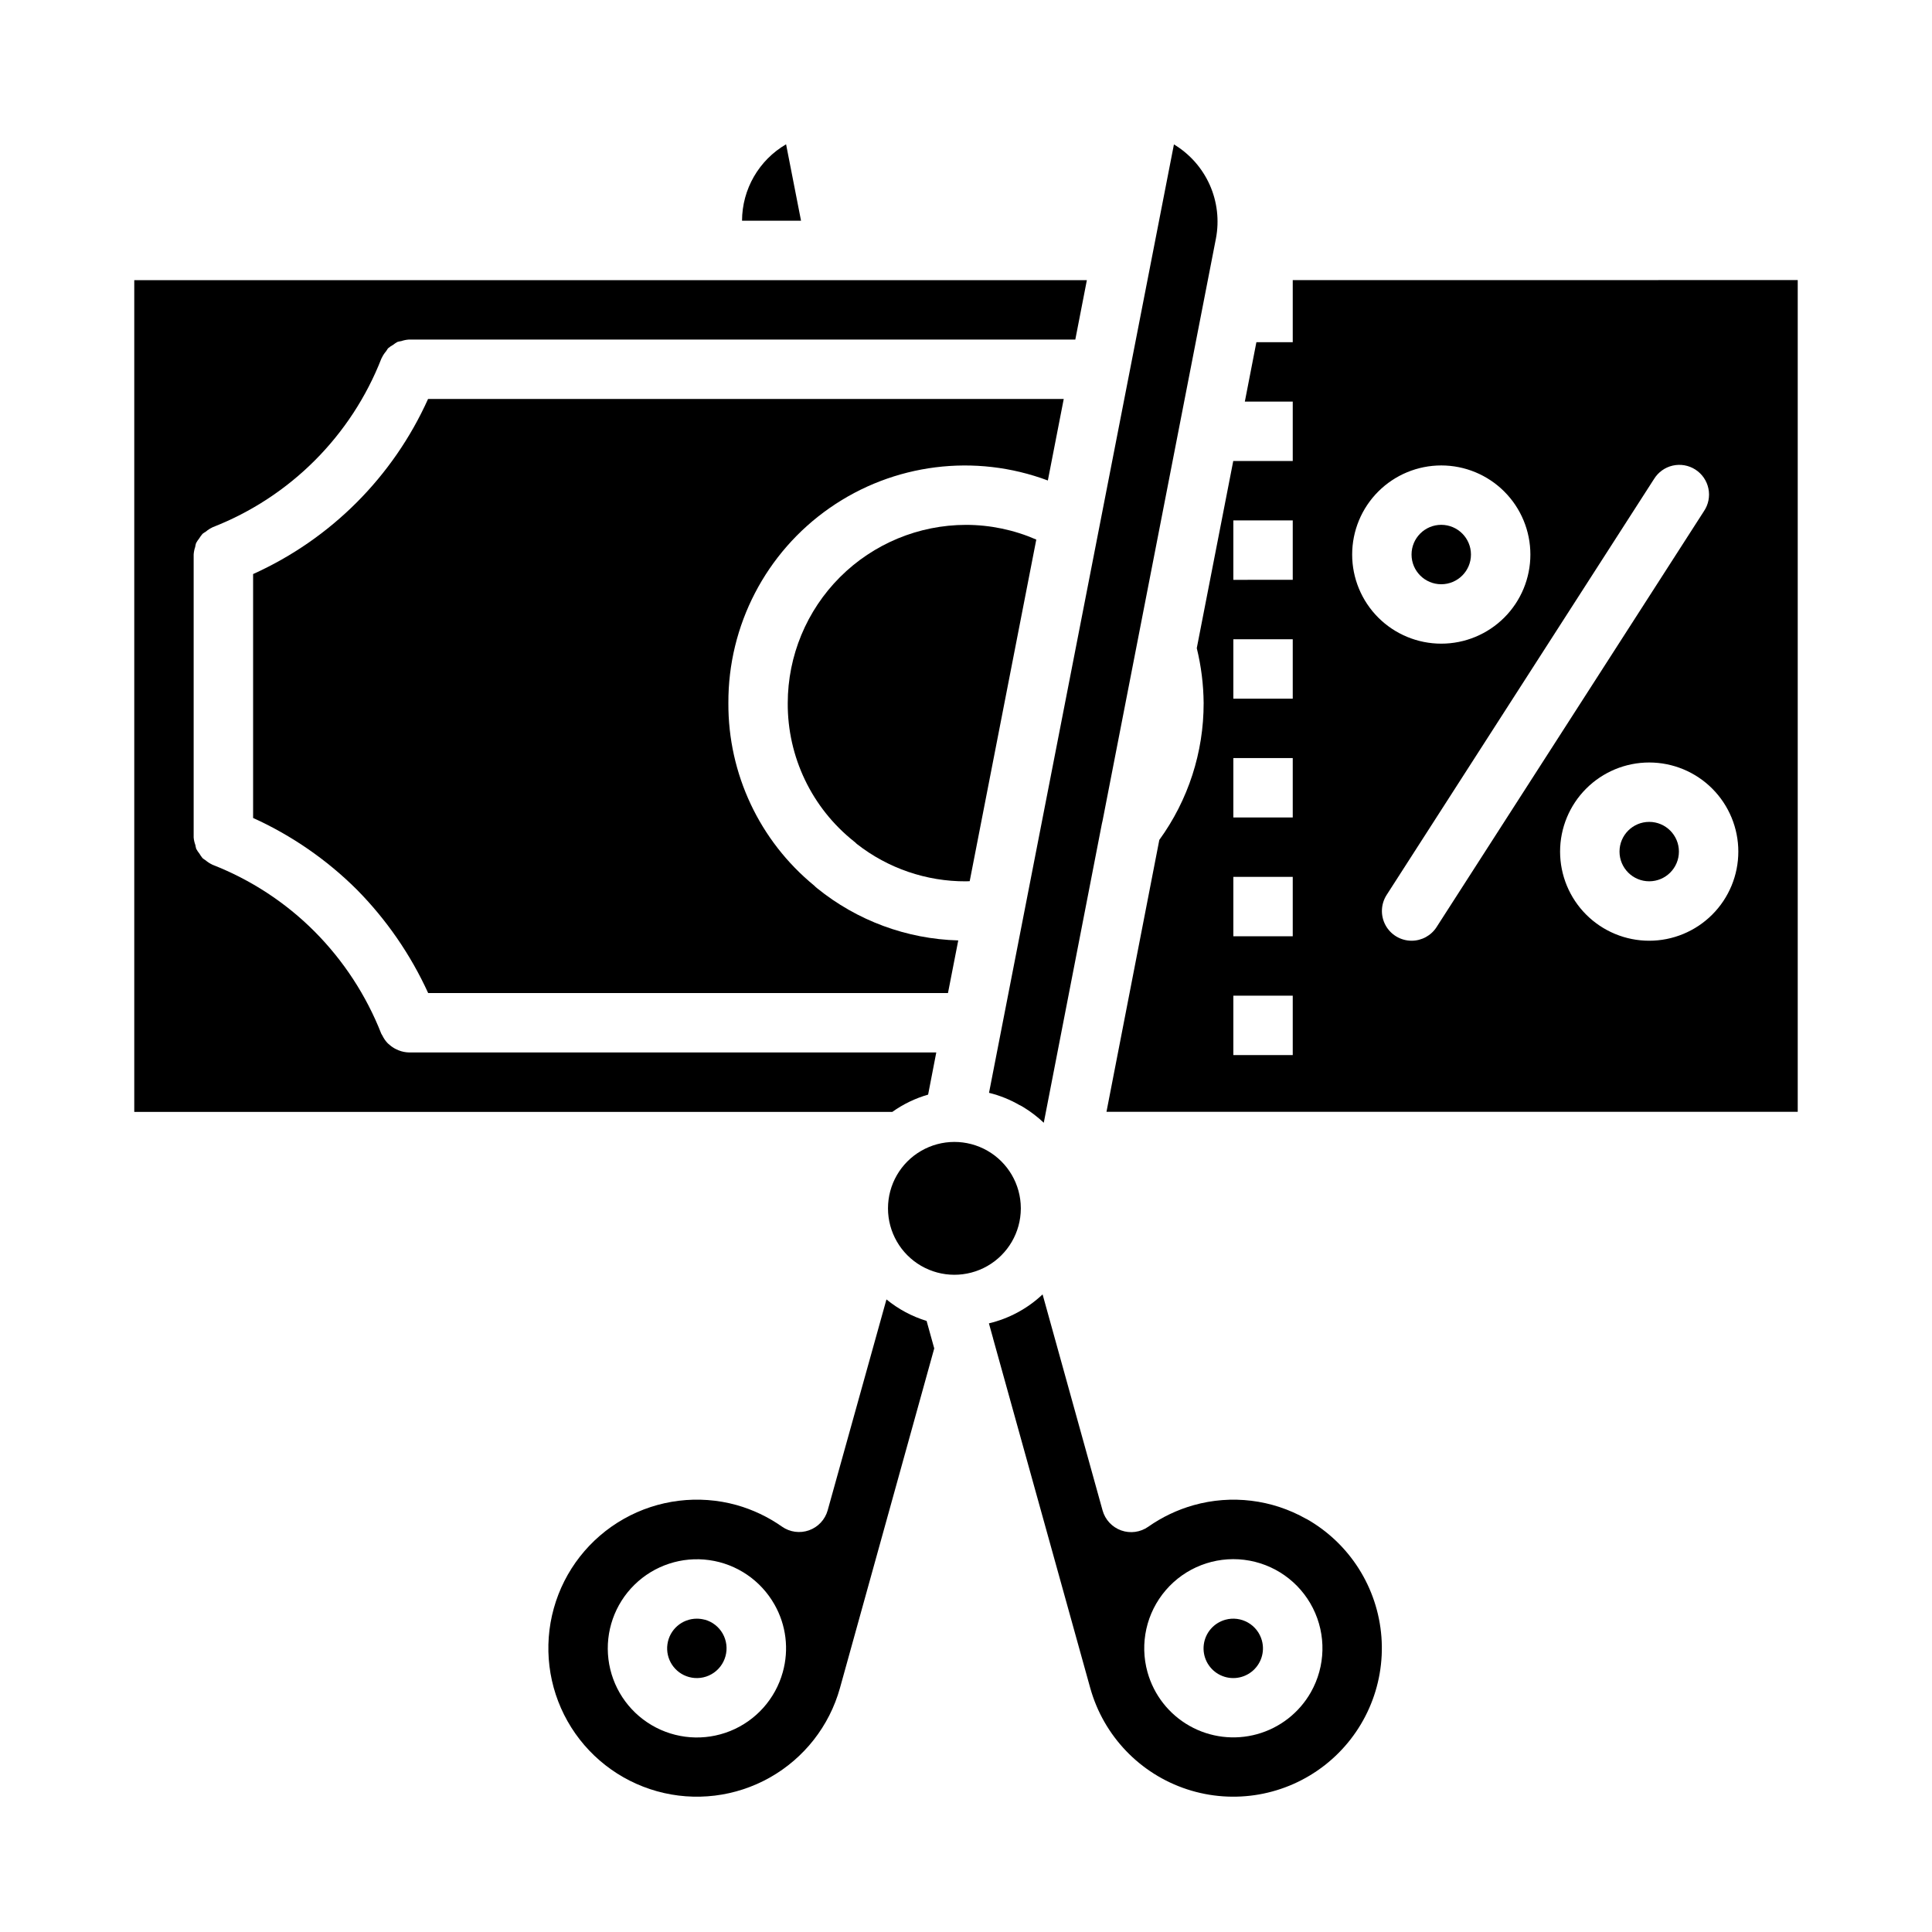
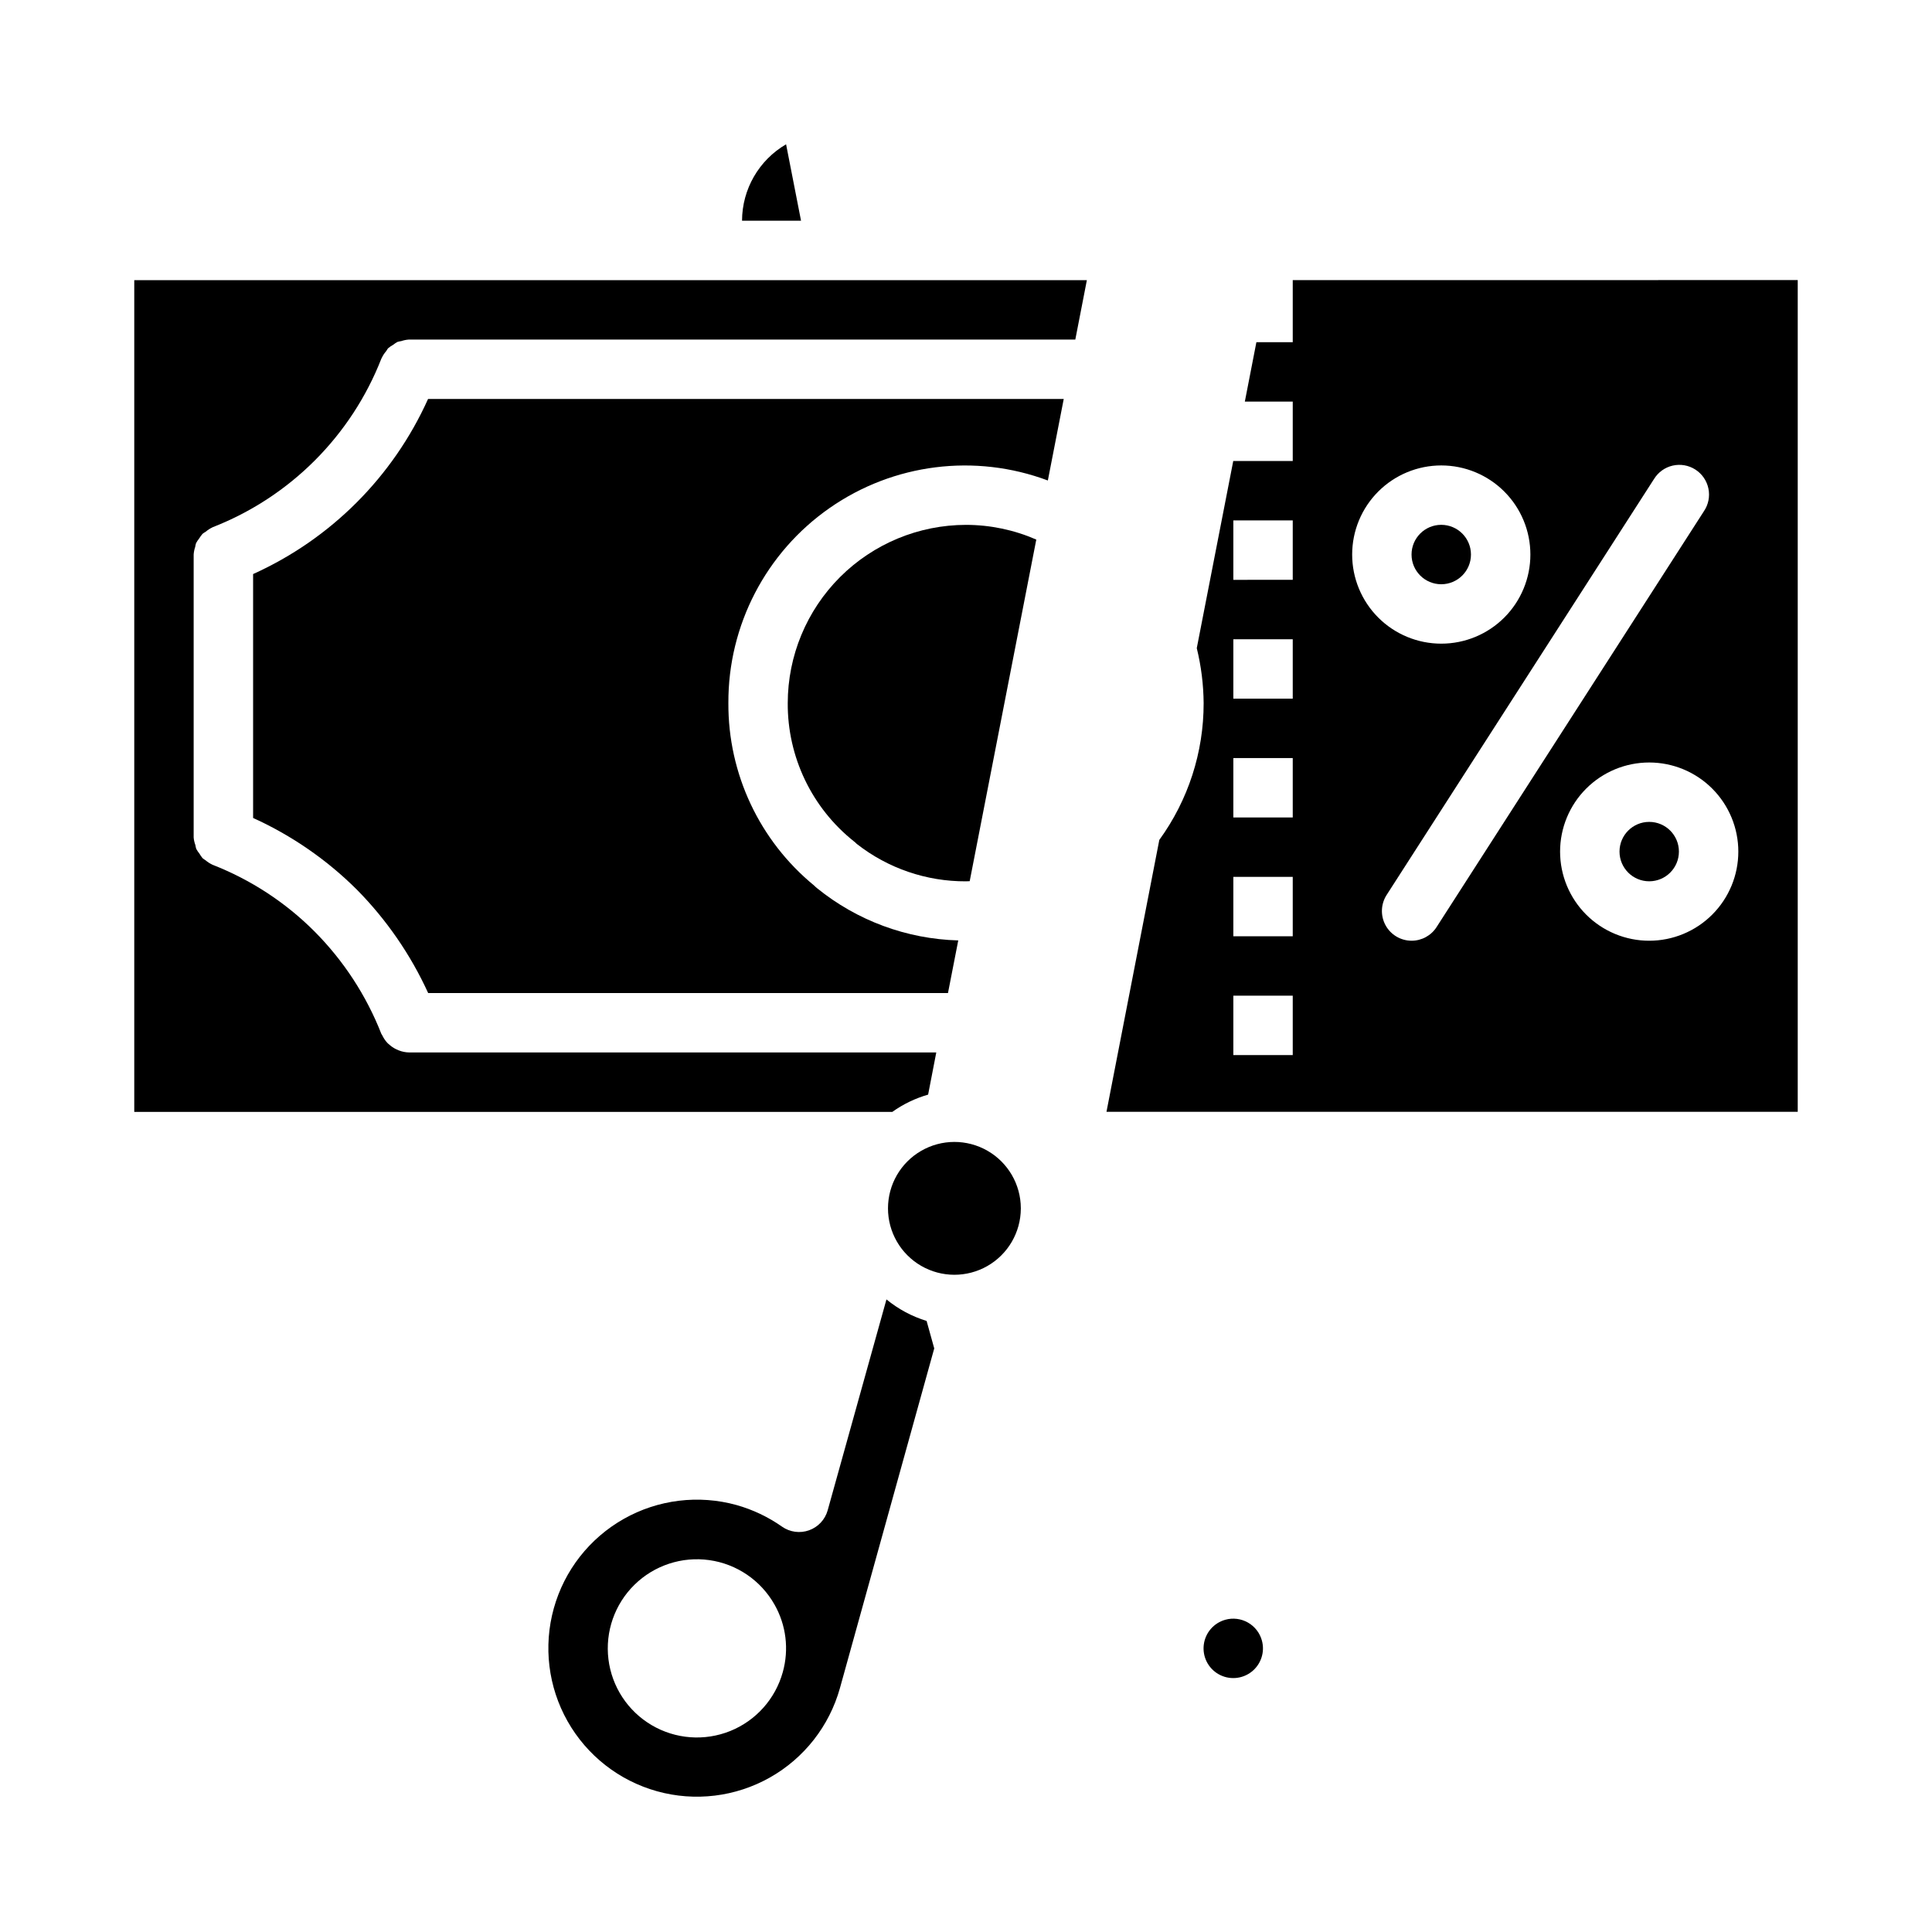
<svg xmlns="http://www.w3.org/2000/svg" fill="#000000" width="800px" height="800px" version="1.1" viewBox="144 144 512 512">
  <g>
    <path d="m378.92 488.36-15.578 55.891c-0.688 2.461-2.531 4.434-4.938 5.293s-5.078 0.496-7.172-0.973c-3.656-2.57-7.723-4.5-12.027-5.715-10.055-2.789-20.809-1.473-29.895 3.664-9.082 5.133-15.758 13.664-18.551 23.719-2.797 10.055-1.484 20.809 3.644 29.895 5.133 9.09 13.66 15.766 23.715 18.566 10.051 2.801 20.805 1.492 29.895-3.633 9.09-5.125 15.773-13.652 18.578-23.703l24.992-90.023-2.023-7.281c-3.883-1.188-7.5-3.125-10.641-5.699zm-27.48 98.793c-1.965 7.074-7.109 12.832-13.918 15.582-6.809 2.746-14.508 2.172-20.832-1.559-6.324-3.727-10.555-10.184-11.449-17.473-0.891-7.289 1.656-14.574 6.894-19.719 5.238-5.144 12.574-7.562 19.844-6.535 7.269 1.023 13.648 5.371 17.262 11.762 3.106 5.445 3.894 11.906 2.199 17.941z" />
    <path d="m468.73 573.25c-3.066 0.848-5.324 3.457-5.715 6.617-0.395 3.156 1.152 6.242 3.918 7.812 2.769 1.574 6.207 1.328 8.723-0.625 2.512-1.953 3.602-5.227 2.762-8.293-0.551-2.019-1.883-3.734-3.699-4.766-1.82-1.035-3.973-1.305-5.988-0.746z" />
-     <path d="m330.79 573.25c-0.688-0.188-1.395-0.281-2.102-0.285-3.945-0.008-7.285 2.902-7.816 6.809-0.535 3.906 1.906 7.606 5.703 8.652 2.016 0.555 4.168 0.289 5.984-0.746 1.816-1.035 3.148-2.746 3.699-4.762 0.562-2.019 0.293-4.176-0.738-5.996-1.035-1.82-2.754-3.152-4.769-3.703z" />
    <path d="m414.53 464.3v-0.148c-0.027-6.281-3.398-12.07-8.844-15.195-5.449-3.125-12.148-3.109-17.582 0.039-5.434 3.148-8.777 8.949-8.777 15.23s3.344 12.082 8.777 15.23c5.434 3.148 12.133 3.164 17.582 0.039 5.445-3.125 8.816-8.914 8.844-15.195z" />
    <path d="m352.32 182.24c-7.207 4.199-11.648 11.906-11.672 20.246h15.633z" />
-     <path d="m490.2 546.54c-9.082-5.168-19.855-6.481-29.914-3.644-4.289 1.215-8.34 3.144-11.988 5.707-2.09 1.469-4.766 1.832-7.176 0.973-2.406-0.863-4.246-2.84-4.93-5.301l-15.895-57.246c-3.988 3.758-8.895 6.406-14.227 7.676l1.109 3.984c0 0.094 0.047 0.188 0.07 0.285l25.688 92.41v-0.004c3.539 12.656 13.16 22.711 25.648 26.805s26.191 1.684 36.535-6.422 15.961-20.836 14.973-33.941c-0.988-13.105-8.449-24.852-19.895-31.312zm1.195 45.91h0.004c-3.086 5.445-8.207 9.445-14.238 11.117-6.027 1.672-12.477 0.883-17.926-2.195s-9.453-8.191-11.133-14.219c-2.121-7.602-0.305-15.758 4.844-21.742 5.144-5.984 12.938-9 20.773-8.043 7.832 0.961 14.668 5.766 18.219 12.812 3.551 7.047 3.348 15.402-0.539 22.27z" />
-     <path d="m414.17 436.85c0.371 0.164 0.73 0.359 1.07 0.582 1.93 1.176 3.731 2.555 5.371 4.109l15.391-79.207c0.055-0.285 0.117-0.566 0.195-0.852l30.039-154.29c0.914-4.793 0.34-9.754-1.648-14.207-1.992-4.457-5.301-8.195-9.484-10.715l-49.004 251.34c2.832 0.695 5.547 1.785 8.07 3.242z" />
    <path d="m359.77 378.69c-14.48-11.867-22.836-29.633-22.742-48.355-0.094-20.605 9.941-39.941 26.848-51.719 16.902-11.781 38.516-14.504 57.816-7.281l4.211-21.609h-168.46c-9.273 20.609-25.766 37.113-46.367 46.406v64.637c10.207 4.629 19.5 11.047 27.449 18.945 7.875 7.969 14.289 17.262 18.941 27.449h137.76l2.723-13.941c-13.668-0.375-26.828-5.246-37.441-13.859-0.262-0.207-0.508-0.43-0.738-0.672z" />
    <path d="m389.96 434.09 2.164-11.18h-139.73c-0.941-0.02-1.875-0.207-2.746-0.559-0.27-0.105-0.531-0.223-0.789-0.355-0.59-0.297-1.141-0.672-1.637-1.109-0.219-0.172-0.422-0.359-0.613-0.559-0.508-0.555-0.93-1.18-1.254-1.859-0.078-0.164-0.203-0.301-0.277-0.465l-0.055-0.102h0.004c-3.984-10.133-10-19.344-17.684-27.062-7.695-7.707-16.914-13.727-27.062-17.68l-0.086-0.055c-0.609-0.289-1.18-0.66-1.691-1.098-0.285-0.176-0.559-0.371-0.82-0.582-0.316-0.379-0.598-0.789-0.844-1.219-0.32-0.391-0.602-0.812-0.84-1.258-0.102-0.336-0.176-0.676-0.23-1.016-0.238-0.641-0.391-1.312-0.449-1.992v-74.988c0.047-0.68 0.18-1.352 0.402-1.992 0.051-0.344 0.129-0.684 0.23-1.016 0.238-0.445 0.523-0.867 0.84-1.262 0.262-0.43 0.559-0.84 0.891-1.219 0.281-0.215 0.574-0.414 0.883-0.59 0.512-0.438 1.082-0.805 1.691-1.094l0.086-0.055c20.516-8 36.746-24.23 44.746-44.746l0.055-0.078c0.301-0.648 0.688-1.254 1.156-1.797 0.16-0.27 0.332-0.531 0.52-0.785 0.438-0.371 0.91-0.695 1.41-0.969 0.336-0.273 0.699-0.516 1.078-0.727 0.344-0.102 0.699-0.18 1.055-0.234 0.629-0.215 1.285-0.348 1.953-0.395h176.65l3.062-15.742h-252.45v220.42l200.89-0.004c2.879-2.055 6.086-3.602 9.484-4.578z" />
    <path d="m400.98 377.52 17.648-90.527c-5.879-2.566-12.223-3.894-18.633-3.898-12.523 0.016-24.531 4.992-33.387 13.848-8.855 8.855-13.836 20.863-13.848 33.387-0.082 14.266 6.394 27.781 17.562 36.66 0.23 0.176 0.445 0.367 0.645 0.574l0.047 0.039 0.055 0.055h0.004c8.25 6.457 18.441 9.949 28.922 9.902 0.359 0 0.645-0.031 0.984-0.039z" />
    <path d="m533.82 290.96c0 4.348-3.527 7.871-7.875 7.871-4.348 0-7.871-3.523-7.871-7.871s3.523-7.875 7.871-7.875c4.348 0 7.875 3.527 7.875 7.875" />
    <path d="m588.93 369.68c0 4.348-3.523 7.871-7.871 7.871-4.348 0-7.871-3.523-7.871-7.871s3.523-7.871 7.871-7.871c4.348 0 7.871 3.523 7.871 7.871" />
    <path d="m486.59 218.23v16.453h-9.633l-3.062 15.742h12.695v15.742l-15.742 0.004v-0.125l-9.691 49.719c1.168 4.766 1.781 9.652 1.82 14.562 0.023 13.023-4.09 25.723-11.746 36.258l-14.004 72.059h183.19v-220.42zm0 205.38h-15.742v-15.742h15.742zm0-31.488h-15.742v-15.742h15.742zm0-31.488h-15.742v-15.742h15.742zm0-31.488h-15.742v-15.742h15.742zm0-31.488-15.742 0.004v-15.746h15.742zm15.742-6.699 0.004 0.004c0-6.266 2.488-12.273 6.914-16.699 4.43-4.43 10.438-6.918 16.699-6.918 6.266 0 12.273 2.488 16.699 6.918 4.43 4.426 6.918 10.434 6.918 16.699 0 6.262-2.488 12.27-6.918 16.699-4.426 4.426-10.434 6.914-16.699 6.914-6.262 0-12.27-2.488-16.699-6.914-4.426-4.43-6.914-10.438-6.914-16.699zm15.742 102.34 0.004 0.004c-2.875-0.008-5.519-1.578-6.898-4.106-1.375-2.523-1.266-5.598 0.285-8.02l70.848-110.21h0.004c1.102-1.812 2.891-3.102 4.957-3.578 2.066-0.473 4.234-0.098 6.019 1.051 1.785 1.148 3.031 2.965 3.457 5.043s-0.004 4.238-1.195 5.992l-70.848 110.21v0.004c-1.449 2.254-3.949 3.613-6.629 3.613zm62.977 0 0.004 0.004c-6.262 0-12.27-2.488-16.699-6.918-4.43-4.43-6.918-10.438-6.918-16.699 0-6.262 2.488-12.27 6.918-16.699 4.43-4.43 10.438-6.918 16.699-6.918 6.266 0 12.27 2.488 16.699 6.918 4.43 4.43 6.918 10.438 6.918 16.699 0 6.262-2.488 12.27-6.918 16.699-4.43 4.43-10.434 6.918-16.699 6.918z" />
  </g>
</svg>